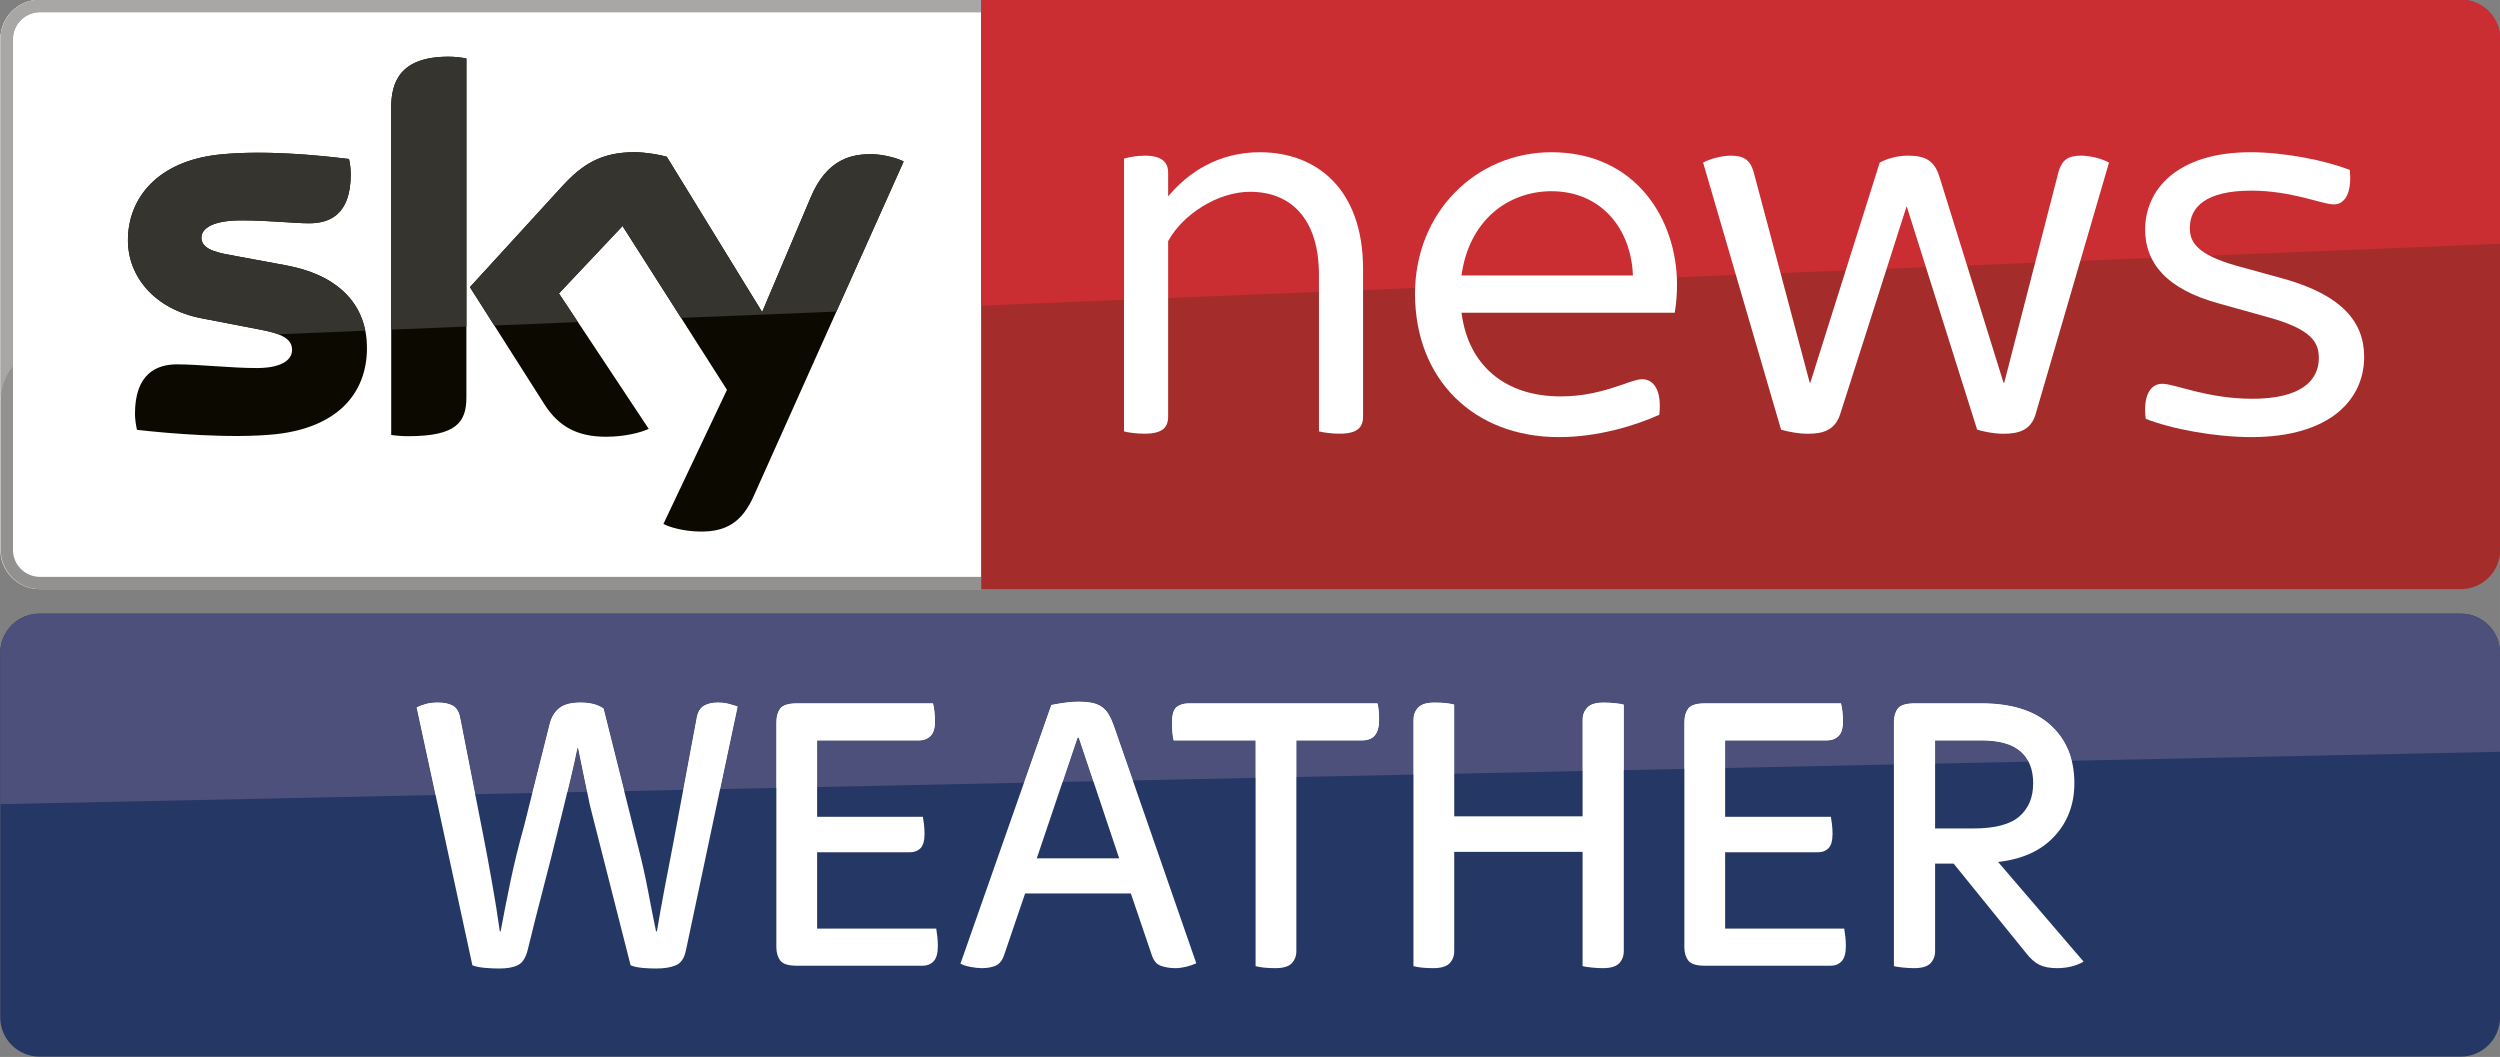
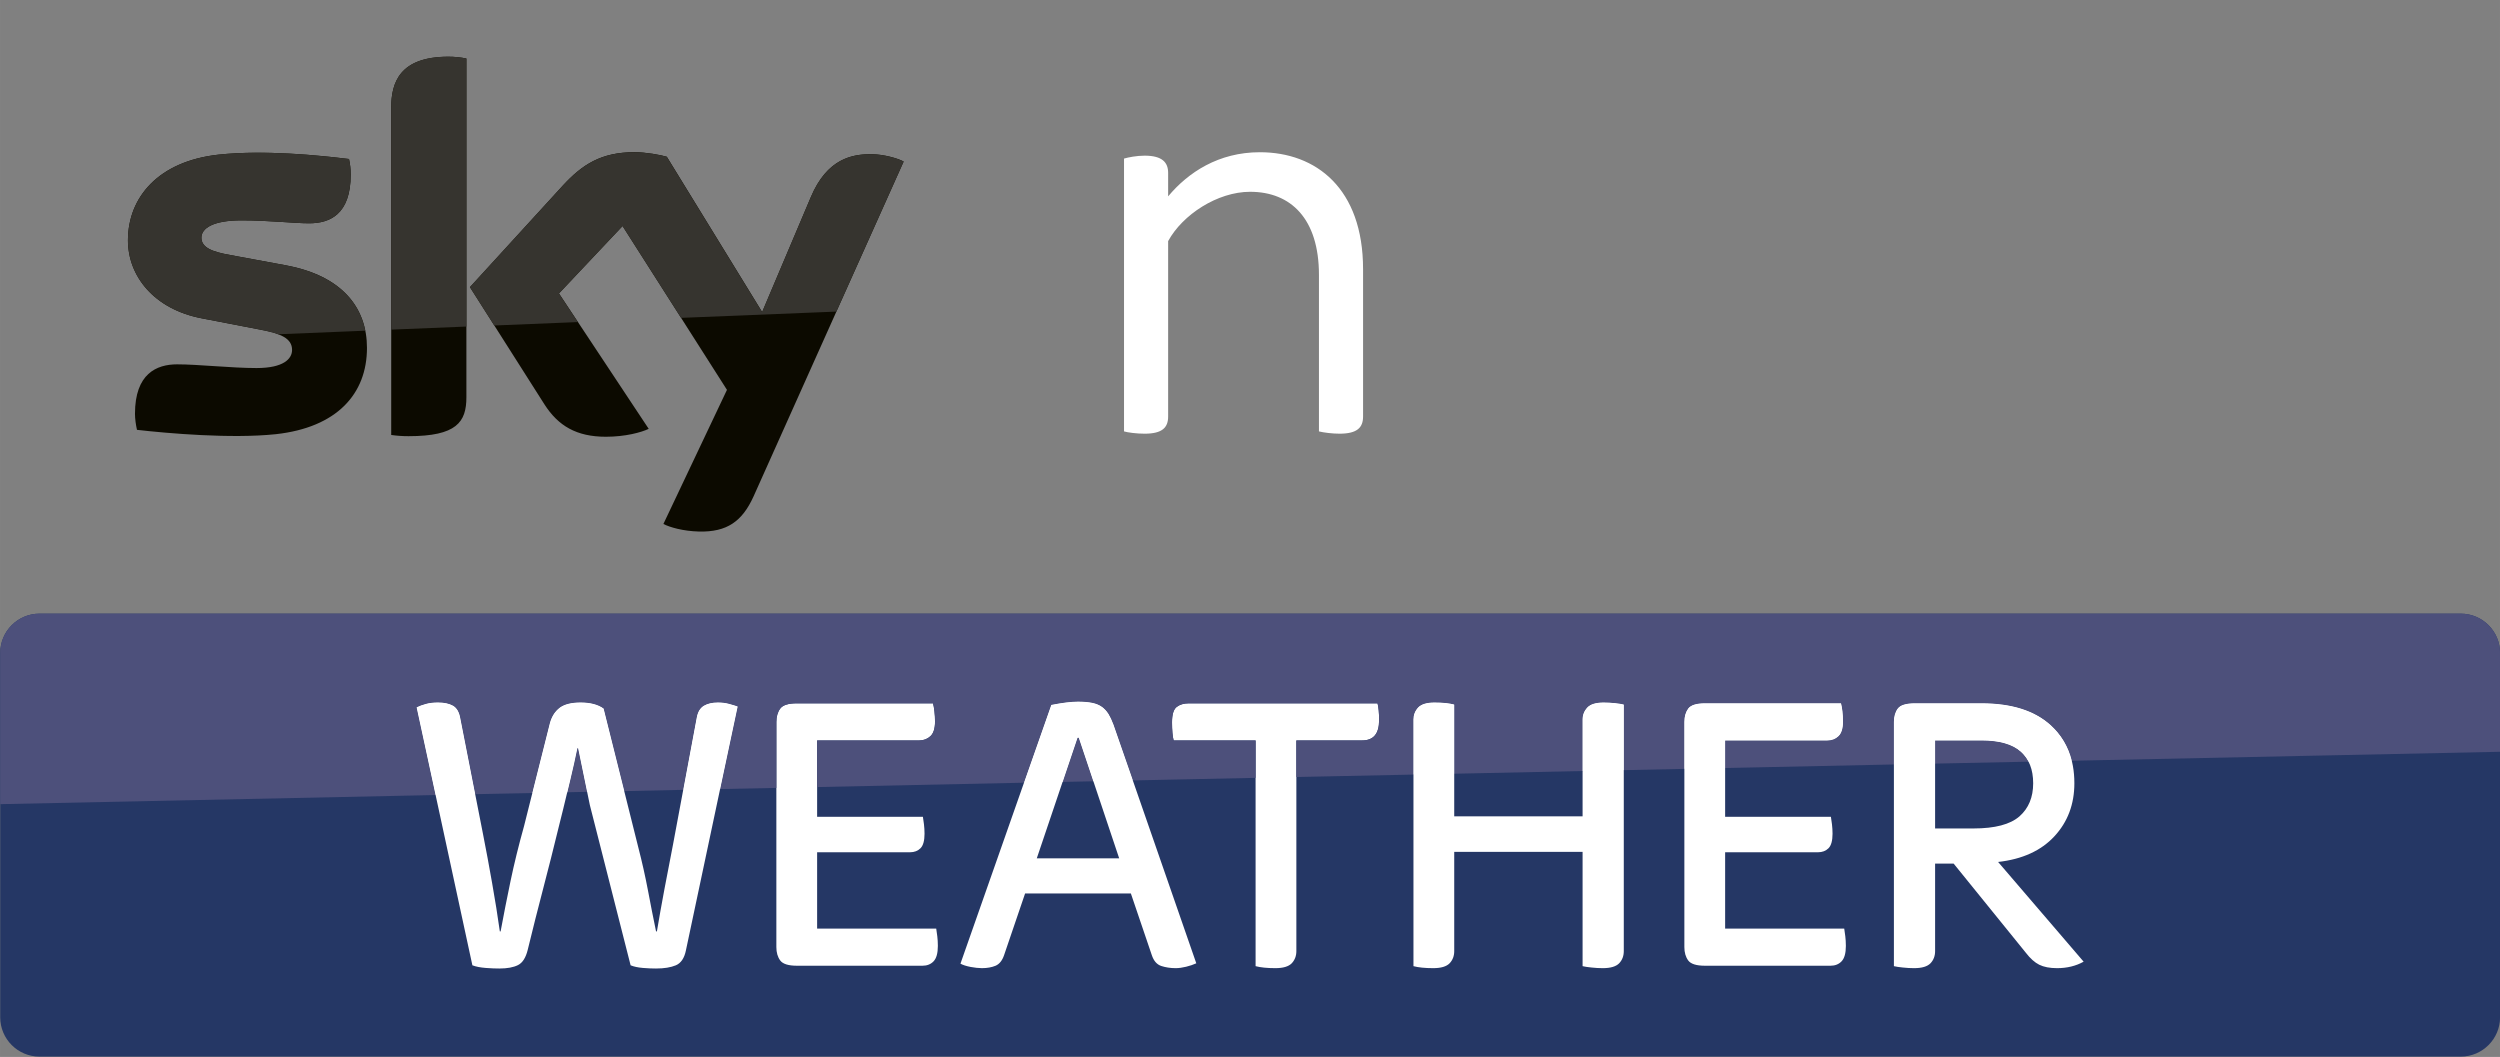
<svg xmlns="http://www.w3.org/2000/svg" xmlns:ns1="http://www.inkscape.org/namespaces/inkscape" xmlns:ns2="http://sodipodi.sourceforge.net/DTD/sodipodi-0.dtd" width="1000" height="422.761" viewBox="0 0 264.583 111.856" version="1.1" id="svg8" ns1:version="0.92.4 (5da689c313, 2019-01-14)" ns2:docname="a.svg">
  <rect x="0" y="0" width="264.583" height="111.856" fill="#808080" stroke="none" />
  <defs id="defs2">
    <clipPath clipPathUnits="userSpaceOnUse" id="clipPath10543">
      <path d="m 296.602,448.241 h 35.077 v 18.03 h -35.077 z" id="path10541" ns1:connector-curvature="0" />
    </clipPath>
    <clipPath clipPathUnits="userSpaceOnUse" id="clipPath10499">
      <path d="m 297.153,455.984 c -0.304,0 -0.551,-0.247 -0.551,-0.552 v 0 -5.112 c 0,-0.304 0.247,-0.551 0.551,-0.551 v 0 h 33.973 c 0.303,0 0.551,0.248 0.551,0.551 v 0 5.112 c 0,0.304 -0.248,0.552 -0.551,0.552 v 0 z" id="path10497" ns1:connector-curvature="0" />
    </clipPath>
    <clipPath clipPathUnits="userSpaceOnUse" id="clipPath10463">
      <path d="m 296.602,448.241 h 35.077 v 18.03 h -35.077 z" id="path10461" ns1:connector-curvature="0" />
    </clipPath>
    <clipPath clipPathUnits="userSpaceOnUse" id="clipPath10447">
      <path d="m 296.602,449.769 h 35.077 v 14.829 h -35.077 z" id="path10445" ns1:connector-curvature="0" />
    </clipPath>
    <clipPath clipPathUnits="userSpaceOnUse" id="clipPath10401">
-       <path d="m 296.602,448.241 h 35.077 v 18.03 h -35.077 z" id="path10399" ns1:connector-curvature="0" />
-     </clipPath>
+       </clipPath>
  </defs>
  <ns2:namedview id="base" pagecolor="#ffffff" bordercolor="#666666" borderopacity="1.0" ns1:pageopacity="0.0" ns1:pageshadow="2" ns1:zoom="0.7" ns1:cx="686.2555" ns1:cy="140.84888" ns1:document-units="px" ns1:current-layer="layer1" showgrid="false" units="px" ns1:window-width="1920" ns1:window-height="1017" ns1:window-x="1912" ns1:window-y="-8" ns1:window-maximized="1" fit-margin-top="0" fit-margin-left="0" fit-margin-right="0" fit-margin-bottom="0" />
  <g ns1:label="Layer 1" ns1:groupmode="layer" id="layer1" transform="translate(-99.646,-39.593)">
    <g id="g10395" transform="matrix(7.543,0,0,-7.543,-2137.602,3544.025)">
      <g id="g10397" clip-path="url(#clipPath10401)">
        <g id="g10403" transform="translate(297.155,464.598)">
          <path d="M 0,0 C -0.305,0 -0.551,-0.247 -0.551,-0.551 V -7.719 C -0.551,-8.023 -0.305,-8.27 0,-8.27 H 13.211 V 0 H 0" style="fill:#ffffff;fill-opacity:1;fill-rule:nonzero;stroke:none" id="path10405" ns1:connector-curvature="0" />
        </g>
        <g id="g10407" transform="translate(297.16,456.328)">
          <path d="M 0,0 H 13.352 V 0.172 H 0 c -0.209,0 -0.379,0.17 -0.379,0.379 v 7.165 c 0,0.209 0.17,0.379 0.379,0.379 H 13.352 V 8.267 H 0 c -0.304,0 -0.551,-0.247 -0.551,-0.551 V 0.551 C -0.551,0.247 -0.304,0 0,0" style="fill:#93918f;fill-opacity:1;fill-rule:nonzero;stroke:none" id="path10409" ns1:connector-curvature="0" />
        </g>
        <path d="m 310.51,464.421 h -0.144 v 0.002 h 0.144 z" style="fill:#ffffff;fill-opacity:1;fill-rule:nonzero;stroke:none" id="path10411" ns1:connector-curvature="0" />
        <g id="g10413" transform="translate(296.607,458.951)">
          <path d="M 0,0 V 5.091 C 0,5.243 0.062,5.381 0.161,5.48 0.063,5.381 0.002,5.244 0.002,5.093 V 0.058 C 0.001,0.039 0,0.02 0,0 m 0.286,5.362 c 0.069,0.068 0.163,0.11 0.267,0.11 H 13.76 V 5.47 H 0.551 C 0.448,5.47 0.354,5.429 0.286,5.362" style="fill:#ffffff;fill-opacity:1;fill-rule:nonzero;stroke:none" id="path10415" ns1:connector-curvature="0" />
        </g>
        <g id="g10417" transform="translate(296.609,459.009)">
          <path d="m 0,0 v 5.035 c 0,0.151 0.061,0.288 0.159,0.387 0.1,0.1 0.238,0.162 0.39,0.162 H 13.902 V 5.414 H 13.758 0.551 C 0.447,5.414 0.353,5.372 0.284,5.304 0.214,5.235 0.17,5.139 0.17,5.033 V 0.446 C 0.073,0.321 0.012,0.167 0,0" style="fill:#a9a7a6;fill-opacity:1;fill-rule:nonzero;stroke:none" id="path10419" ns1:connector-curvature="0" />
        </g>
        <g id="g10421" transform="translate(331.128,464.598)">
          <path d="M 0,0 H -20.761 V -8.27 H 0 c 0.303,0 0.551,0.248 0.551,0.551 v 7.168 C 0.551,-0.248 0.303,0 0,0" style="fill:#a42c2a;fill-opacity:1;fill-rule:nonzero;stroke:none" id="path10423" ns1:connector-curvature="0" />
        </g>
        <g id="g10425" transform="translate(331.128,464.598)">
          <path d="m 0,0 h -20.761 v -4.292 l 21.312,0.868 v 2.869 C 0.551,-0.244 0.305,0 0,0" style="fill:#ca2e33;fill-opacity:1;fill-rule:nonzero;stroke:none" id="path10427" ns1:connector-curvature="0" />
        </g>
        <g id="g10429" transform="translate(326.705,458.718)">
-           <path d="m 0,0 c -0.04,0.322 0.064,0.491 0.233,0.491 0.177,0 0.628,-0.21 1.263,-0.21 0.676,0 0.933,0.25 0.933,0.572 0,0.217 -0.096,0.402 -0.708,0.571 L 1.03,1.617 c -0.74,0.201 -1.038,0.571 -1.038,1.037 0,0.563 0.45,1.086 1.48,1.086 0.466,0 1.046,-0.112 1.391,-0.249 C 2.896,3.177 2.799,3.008 2.638,3.008 2.477,3.008 2.051,3.201 1.48,3.201 0.853,3.201 0.619,2.976 0.619,2.678 c 0,-0.193 0.089,-0.37 0.652,-0.53 l 0.7,-0.193 C 2.743,1.729 3.065,1.367 3.065,0.869 3.065,0.273 2.59,-0.257 1.48,-0.257 0.981,-0.257 0.362,-0.145 0,0" style="fill:#ffffff;fill-opacity:1;fill-rule:nonzero;stroke:none" id="path10431" ns1:connector-curvature="0" />
-         </g>
+           </g>
        <g id="g10433" transform="translate(326.19,462.313)">
          <path d="m 0,0 -1.03,-3.531 c -0.064,-0.217 -0.225,-0.274 -0.45,-0.274 -0.129,0 -0.257,0.025 -0.37,0.057 l -0.989,3.137 -0.933,-2.92 c -0.073,-0.225 -0.242,-0.274 -0.451,-0.274 -0.128,0 -0.265,0.025 -0.378,0.057 L -5.695,0 c 0.089,0.048 0.25,0.097 0.394,0.097 0.169,0 0.266,-0.057 0.314,-0.226 l 0.788,-2.96 h 0.008 L -3.217,0 c 0.104,0.056 0.249,0.097 0.394,0.097 0.241,0 0.37,-0.065 0.442,-0.29 l 0.901,-2.896 h 0.01 l 0.762,2.96 C -0.659,0.04 -0.571,0.097 -0.394,0.097 -0.249,0.097 -0.088,0.048 0,0" style="fill:#ffffff;fill-opacity:1;fill-rule:nonzero;stroke:none" id="path10435" ns1:connector-curvature="0" />
        </g>
        <g id="g10437" transform="translate(317.105,460.729)">
          <path d="M 0,0 H 2.405 C 2.381,0.66 1.955,1.182 1.263,1.182 0.652,1.182 0.105,0.772 0,0 M 2.992,-0.523 H 0 c 0.097,-0.748 0.619,-1.174 1.392,-1.174 0.329,0 0.587,0.072 0.828,0.153 0.161,0.056 0.249,0.088 0.314,0.088 0.161,0 0.281,-0.153 0.241,-0.499 -0.338,-0.152 -0.861,-0.313 -1.408,-0.313 -1.198,0 -2.019,0.812 -2.019,2.011 0,1.15 0.861,1.986 1.915,1.986 1.182,0 1.761,-0.941 1.761,-1.858 0,-0.12 -0.008,-0.249 -0.032,-0.394" style="fill:#ffffff;fill-opacity:1;fill-rule:nonzero;stroke:none" id="path10439" ns1:connector-curvature="0" />
        </g>
      </g>
    </g>
    <g id="g10441" transform="matrix(7.543,0,0,-7.543,-2137.602,3544.025)">
      <g id="g10443" clip-path="url(#clipPath10447)">
        <g id="g10449" transform="translate(315.724,460.817)">
          <path d="m 0,0 v -2.067 c 0,-0.153 -0.08,-0.241 -0.33,-0.241 -0.104,0 -0.225,0.016 -0.289,0.032 v 2.196 c 0,0.788 -0.394,1.166 -0.966,1.166 -0.458,0 -0.949,-0.322 -1.15,-0.692 v -2.461 c 0,-0.153 -0.08,-0.241 -0.33,-0.241 -0.112,0 -0.233,0.016 -0.289,0.032 v 3.828 c 0.056,0.017 0.177,0.041 0.289,0.041 0.25,0 0.33,-0.097 0.33,-0.242 V 1.022 c 0.282,0.337 0.708,0.619 1.287,0.619 C -0.66,1.641 0,1.134 0,0" style="fill:#ffffff;fill-opacity:1;fill-rule:nonzero;stroke:none" id="path10451" ns1:connector-curvature="0" />
        </g>
        <g id="g10453" transform="translate(331.126,455.984)">
          <path d="m 0,0 h -33.973 c -0.304,0 -0.551,-0.247 -0.551,-0.551 v -5.112 c 0,-0.305 0.247,-0.552 0.551,-0.552 H 0 c 0.303,0 0.551,0.248 0.551,0.552 v 5.112 C 0.551,-0.248 0.303,0 0,0" style="fill:#253765;fill-opacity:1;fill-rule:nonzero;stroke:none" id="path10455" ns1:connector-curvature="0" />
        </g>
      </g>
    </g>
    <g id="g10457" transform="matrix(7.543,0,0,-7.543,-2137.602,3544.025)">
      <g id="g10459" clip-path="url(#clipPath10463)">
        <g id="g10465" transform="translate(305.555,452.704)">
          <path d="m 0,0 c 0.053,-0.204 0.098,-0.406 0.136,-0.606 0.038,-0.2 0.075,-0.391 0.113,-0.572 h 0.012 c 0.03,0.181 0.066,0.381 0.107,0.6 0.042,0.219 0.081,0.425 0.119,0.618 L 0.821,1.83 C 0.836,1.905 0.87,1.958 0.92,1.988 0.971,2.018 1.037,2.034 1.116,2.034 1.172,2.034 1.225,2.027 1.275,2.014 1.324,2 1.363,1.988 1.393,1.977 L 0.668,-1.445 C 0.646,-1.554 0.598,-1.624 0.527,-1.654 0.455,-1.684 0.363,-1.699 0.249,-1.699 c -0.053,0 -0.114,0.002 -0.184,0.008 -0.07,0.006 -0.127,0.018 -0.173,0.037 L -0.68,0.595 -0.844,1.393 H -0.855 C -0.886,1.246 -0.919,1.098 -0.955,0.949 -0.99,0.8 -1.023,0.663 -1.054,0.538 L -1.116,0.289 c -0.072,-0.295 -0.144,-0.583 -0.218,-0.864 -0.074,-0.281 -0.146,-0.569 -0.218,-0.864 -0.027,-0.109 -0.072,-0.18 -0.136,-0.212 -0.064,-0.032 -0.151,-0.048 -0.261,-0.048 -0.053,0 -0.117,0.002 -0.192,0.008 -0.076,0.006 -0.138,0.018 -0.187,0.037 l -0.782,3.62 c 0.038,0.018 0.081,0.034 0.13,0.048 0.049,0.013 0.106,0.02 0.17,0.02 0.087,0 0.157,-0.016 0.21,-0.046 0.053,-0.03 0.087,-0.089 0.102,-0.175 l 0.317,-1.615 c 0.045,-0.23 0.089,-0.463 0.13,-0.699 0.042,-0.236 0.078,-0.462 0.108,-0.677 h 0.011 c 0.042,0.226 0.088,0.462 0.139,0.705 0.051,0.244 0.114,0.501 0.19,0.773 l 0.362,1.445 c 0.027,0.094 0.073,0.166 0.139,0.215 0.066,0.049 0.164,0.074 0.292,0.074 0.136,0 0.243,-0.029 0.323,-0.085 L 0,0" style="fill:#ffffff;fill-opacity:1;fill-rule:nonzero;stroke:none" id="path10467" ns1:connector-curvature="0" />
        </g>
        <g id="g10469" transform="translate(307.781,451.044)">
          <path d="m 0,0 c -0.121,0 -0.199,0.025 -0.235,0.074 -0.036,0.049 -0.054,0.111 -0.054,0.187 v 3.16 c 0,0.076 0.018,0.138 0.054,0.187 C -0.199,3.657 -0.121,3.682 0,3.682 H 1.909 C 1.917,3.656 1.923,3.619 1.929,3.572 1.934,3.524 1.937,3.476 1.937,3.427 1.937,3.329 1.916,3.26 1.872,3.22 1.829,3.181 1.777,3.161 1.716,3.161 H 0.283 V 2.09 H 1.767 C 1.771,2.064 1.776,2.029 1.782,1.985 1.787,1.942 1.79,1.898 1.79,1.852 1.79,1.754 1.771,1.686 1.733,1.648 1.696,1.611 1.647,1.592 1.586,1.592 H 0.283 V 0.521 H 1.954 C 1.958,0.491 1.963,0.455 1.969,0.414 1.974,0.372 1.977,0.327 1.977,0.278 1.977,0.176 1.957,0.104 1.917,0.062 1.878,0.021 1.826,0 1.762,0 H 0" style="fill:#ffffff;fill-opacity:1;fill-rule:nonzero;stroke:none" id="path10471" ns1:connector-curvature="0" />
        </g>
        <g id="g10473" transform="translate(311.146,452.551)">
          <path d="M 0,0 H 1.156 L 0.589,1.694 H 0.572 L 0,0 M 2.238,-1.473 C 2.196,-1.492 2.149,-1.508 2.096,-1.521 2.043,-1.534 1.994,-1.541 1.949,-1.541 1.873,-1.541 1.805,-1.53 1.745,-1.51 1.684,-1.489 1.641,-1.439 1.614,-1.359 L 1.32,-0.493 h -1.484 l -0.295,-0.866 c -0.026,-0.076 -0.066,-0.125 -0.119,-0.148 -0.053,-0.022 -0.117,-0.034 -0.192,-0.034 -0.046,0 -0.099,0.006 -0.159,0.017 -0.06,0.012 -0.108,0.027 -0.142,0.046 L 0.204,2.153 C 0.355,2.183 0.48,2.198 0.578,2.198 0.657,2.198 0.724,2.192 0.779,2.181 0.834,2.17 0.879,2.151 0.915,2.124 0.951,2.098 0.981,2.065 1.005,2.025 1.03,1.985 1.054,1.935 1.076,1.875 l 1.162,-3.348" style="fill:#ffffff;fill-opacity:1;fill-rule:nonzero;stroke:none" id="path10475" ns1:connector-curvature="0" />
        </g>
        <g id="g10477" transform="translate(314.216,454.205)">
          <path d="m 0,0 h -1.15 c -0.015,0.057 -0.023,0.142 -0.023,0.255 0,0.109 0.022,0.181 0.065,0.215 0.044,0.034 0.101,0.051 0.173,0.051 H 1.711 C 1.726,0.464 1.733,0.385 1.733,0.283 1.733,0.094 1.654,0 1.495,0 H 0.572 v -2.957 c 0,-0.068 -0.022,-0.124 -0.065,-0.17 -0.044,-0.045 -0.12,-0.068 -0.23,-0.068 -0.117,0 -0.209,0.01 -0.277,0.028 L 0,0" style="fill:#ffffff;fill-opacity:1;fill-rule:nonzero;stroke:none" id="path10479" ns1:connector-curvature="0" />
        </g>
        <g id="g10481" transform="translate(319.382,451.248)">
          <path d="m 0,0 c 0,-0.068 -0.022,-0.125 -0.065,-0.17 -0.044,-0.045 -0.12,-0.068 -0.23,-0.068 -0.053,0 -0.105,0.003 -0.158,0.009 -0.053,0.005 -0.095,0.012 -0.125,0.019 V 1.394 H -2.379 V 0 c 0,-0.068 -0.022,-0.125 -0.065,-0.17 -0.044,-0.045 -0.12,-0.068 -0.23,-0.068 -0.117,0 -0.209,0.01 -0.277,0.028 v 3.462 c 0,0.064 0.021,0.119 0.065,0.167 0.043,0.047 0.12,0.07 0.229,0.07 0.117,0 0.21,-0.009 0.278,-0.028 V 1.892 h 1.801 v 1.36 c 0,0.064 0.022,0.119 0.065,0.167 0.044,0.047 0.12,0.07 0.23,0.07 0.053,0 0.105,-0.002 0.158,-0.008 C -0.072,3.475 -0.03,3.469 0,3.461 V 0" style="fill:#ffffff;fill-opacity:1;fill-rule:nonzero;stroke:none" id="path10483" ns1:connector-curvature="0" />
        </g>
        <g id="g10485" transform="translate(320.521,451.044)">
          <path d="m 0,0 c -0.121,0 -0.199,0.025 -0.235,0.074 -0.036,0.049 -0.054,0.111 -0.054,0.187 v 3.16 c 0,0.076 0.018,0.138 0.054,0.187 C -0.199,3.657 -0.121,3.682 0,3.682 H 1.909 C 1.917,3.656 1.923,3.619 1.929,3.572 1.934,3.524 1.937,3.476 1.937,3.427 1.937,3.329 1.916,3.26 1.872,3.22 1.829,3.181 1.777,3.161 1.716,3.161 H 0.283 V 2.09 H 1.767 C 1.771,2.064 1.776,2.029 1.782,1.985 1.787,1.942 1.79,1.898 1.79,1.852 1.79,1.754 1.771,1.686 1.733,1.648 1.696,1.611 1.646,1.592 1.586,1.592 H 0.283 V 0.521 H 1.954 C 1.958,0.491 1.963,0.455 1.969,0.414 1.974,0.372 1.977,0.327 1.977,0.278 1.977,0.176 1.957,0.104 1.917,0.062 1.878,0.021 1.826,0 1.762,0 H 0" style="fill:#ffffff;fill-opacity:1;fill-rule:nonzero;stroke:none" id="path10487" ns1:connector-curvature="0" />
        </g>
        <g id="g10489" transform="translate(324.288,452.97)">
          <path d="m 0,0 c 0.302,0 0.517,0.057 0.646,0.17 0.128,0.113 0.192,0.268 0.192,0.464 0,0.193 -0.058,0.341 -0.175,0.445 -0.117,0.104 -0.3,0.156 -0.55,0.156 H -0.538 V 0 H 0 m 0.113,1.756 c 0.42,0 0.741,-0.101 0.966,-0.303 C 1.304,1.251 1.416,0.978 1.416,0.634 1.416,0.34 1.323,0.092 1.136,-0.11 0.949,-0.312 0.685,-0.432 0.346,-0.47 l 1.2,-1.399 C 1.437,-1.93 1.312,-1.96 1.173,-1.96 c -0.102,0 -0.185,0.016 -0.25,0.048 -0.064,0.032 -0.126,0.088 -0.187,0.167 l -1.014,1.252 h -0.26 v -1.229 c 0,-0.068 -0.022,-0.125 -0.065,-0.17 -0.044,-0.045 -0.12,-0.068 -0.23,-0.068 -0.053,0 -0.105,0.003 -0.158,0.009 -0.053,0.005 -0.095,0.012 -0.125,0.019 v 3.427 c 0,0.076 0.018,0.138 0.054,0.187 0.036,0.049 0.116,0.074 0.241,0.074 h 0.934" style="fill:#ffffff;fill-opacity:1;fill-rule:nonzero;stroke:none" id="path10491" ns1:connector-curvature="0" />
        </g>
      </g>
    </g>
    <g id="g10493" transform="matrix(7.543,0,0,-7.543,-2137.602,3544.025)">
      <g id="g10495" clip-path="url(#clipPath10499)">
        <g id="g10501" transform="translate(296.602,453.311)">
          <path d="m 0,0 v 2.121 c 0,0.305 0.247,0.552 0.551,0.552 h 33.973 c 0.303,0 0.551,-0.248 0.551,-0.552 V 0.735 l -6.01,-0.126 c -0.049,0.2 -0.149,0.367 -0.3,0.503 -0.225,0.202 -0.547,0.303 -0.966,0.303 H 26.864 C 26.74,1.415 26.659,1.39 26.624,1.341 26.588,1.292 26.57,1.23 26.57,1.154 V 0.557 l -2.368,-0.05 v 0.387 h 1.433 c 0.06,0 0.112,0.02 0.156,0.059 0.043,0.04 0.065,0.109 0.065,0.207 0,0.049 -0.003,0.097 -0.008,0.144 -0.006,0.048 -0.013,0.084 -0.02,0.111 H 23.919 C 23.798,1.415 23.72,1.39 23.684,1.341 23.648,1.292 23.63,1.23 23.63,1.154 V 0.495 L 22.78,0.477 v 0.921 c -0.03,0.007 -0.072,0.014 -0.124,0.02 -0.053,0.005 -0.106,0.008 -0.159,0.008 -0.11,0 -0.186,-0.023 -0.229,-0.071 C 22.224,1.308 22.202,1.252 22.202,1.188 V 0.465 L 20.401,0.427 v 0.971 c -0.068,0.019 -0.16,0.028 -0.277,0.028 -0.11,0 -0.187,-0.023 -0.23,-0.071 C 19.851,1.308 19.829,1.252 19.829,1.188 V 0.415 L 18.186,0.381 v 0.513 h 0.924 c 0.158,0 0.237,0.094 0.237,0.283 0,0.102 -0.007,0.181 -0.022,0.238 H 16.679 C 16.608,1.415 16.55,1.398 16.507,1.364 16.463,1.33 16.442,1.258 16.442,1.149 c 0,-0.114 0.007,-0.199 0.022,-0.255 h 1.15 V 0.369 L 15.891,0.333 15.62,1.115 c -0.022,0.06 -0.046,0.11 -0.071,0.15 -0.024,0.039 -0.054,0.072 -0.09,0.099 -0.036,0.026 -0.081,0.045 -0.136,0.057 -0.055,0.011 -0.122,0.017 -0.201,0.017 -0.099,0 -0.223,-0.016 -0.374,-0.046 L 14.365,0.301 11.462,0.24 v 0.654 h 1.434 c 0.06,0 0.112,0.02 0.155,0.059 0.044,0.04 0.066,0.109 0.066,0.207 0,0.049 -0.003,0.097 -0.009,0.144 -0.006,0.048 -0.012,0.084 -0.02,0.111 H 11.179 C 11.058,1.415 10.98,1.39 10.944,1.341 10.908,1.292 10.89,1.23 10.89,1.154 V 0.228 L 10.101,0.212 10.347,1.37 c -0.031,0.011 -0.07,0.023 -0.119,0.036 -0.05,0.014 -0.102,0.02 -0.159,0.02 C 9.99,1.426 9.925,1.411 9.874,1.381 9.823,1.351 9.789,1.298 9.774,1.222 L 9.584,0.201 8.755,0.183 8.466,1.341 C 8.387,1.398 8.279,1.426 8.143,1.426 8.015,1.426 7.917,1.402 7.851,1.353 7.785,1.303 7.739,1.232 7.713,1.137 L 7.466,0.156 6.664,0.14 6.455,1.205 C 6.44,1.292 6.406,1.351 6.353,1.381 6.3,1.411 6.23,1.426 6.143,1.426 6.079,1.426 6.023,1.42 5.974,1.406 5.924,1.393 5.881,1.377 5.843,1.358 L 6.109,0.128 0,0 M 7.957,0.167 C 7.97,0.223 7.984,0.281 7.999,0.341 8.034,0.491 8.067,0.639 8.098,0.786 H 8.109 L 8.235,0.173 7.957,0.167 m 6.949,0.145 0.21,0.621 h 0.017 L 15.338,0.321 14.906,0.312" style="fill:#4d507b;fill-opacity:1;fill-rule:nonzero;stroke:none" id="path10503" ns1:connector-curvature="0" />
        </g>
        <g id="g10505" transform="translate(302.711,453.439)">
          <path d="m 0,0 -0.266,1.23 c 0.038,0.019 0.082,0.035 0.131,0.048 0.049,0.014 0.105,0.02 0.17,0.02 0.086,0 0.156,-0.015 0.209,-0.045 C 0.297,1.223 0.331,1.164 0.346,1.077 L 0.555,0.012 0,0 M 1.357,0.028 1.604,1.009 C 1.63,1.104 1.676,1.175 1.742,1.225 1.808,1.274 1.906,1.298 2.034,1.298 2.17,1.298 2.278,1.27 2.357,1.213 L 2.647,0.055 2.126,0.045 2,0.658 H 1.989 C 1.959,0.511 1.926,0.363 1.89,0.214 1.875,0.153 1.861,0.095 1.848,0.039 L 1.357,0.028 M 3.475,0.073 3.666,1.094 C 3.681,1.17 3.714,1.223 3.765,1.253 3.816,1.283 3.881,1.298 3.96,1.298 4.017,1.298 4.07,1.292 4.119,1.278 4.168,1.265 4.207,1.253 4.238,1.242 L 3.992,0.084 3.475,0.073" style="fill:#ffffff;fill-opacity:1;fill-rule:nonzero;stroke:none" id="path10507" ns1:connector-curvature="0" />
        </g>
        <g id="g10509" transform="translate(307.492,453.539)">
-           <path d="M 0,0 V 0.926 C 0,1.002 0.018,1.064 0.054,1.113 0.09,1.162 0.168,1.187 0.289,1.187 H 2.198 C 2.205,1.16 2.212,1.123 2.218,1.076 2.223,1.029 2.226,0.981 2.226,0.932 2.226,0.834 2.204,0.765 2.161,0.725 2.118,0.685 2.066,0.666 2.005,0.666 H 0.572 V 0.012 L 0,0" style="fill:#ffffff;fill-opacity:1;fill-rule:nonzero;stroke:none" id="path10511" ns1:connector-curvature="0" />
-         </g>
+           </g>
        <g id="g10513" transform="translate(310.967,453.612)">
          <path d="M 0,0 0.383,1.091 C 0.534,1.121 0.659,1.137 0.757,1.137 0.836,1.137 0.903,1.131 0.958,1.12 1.013,1.108 1.058,1.089 1.094,1.063 1.13,1.036 1.16,1.003 1.185,0.964 1.209,0.924 1.233,0.874 1.255,0.814 L 1.527,0.032 0.973,0.02 0.768,0.632 H 0.751 L 0.542,0.011 0,0" style="fill:#ffffff;fill-opacity:1;fill-rule:nonzero;stroke:none" id="path10515" ns1:connector-curvature="0" />
        </g>
        <g id="g10517" transform="translate(314.216,453.68)">
-           <path d="m 0,0 v 0.525 h -1.15 c -0.015,0.056 -0.023,0.141 -0.023,0.255 0,0.109 0.022,0.181 0.065,0.215 0.044,0.034 0.101,0.051 0.173,0.051 H 1.711 C 1.726,0.989 1.733,0.91 1.733,0.808 1.733,0.619 1.654,0.525 1.495,0.525 H 0.572 V 0.012 L 0,0" style="fill:#ffffff;fill-opacity:1;fill-rule:nonzero;stroke:none" id="path10519" ns1:connector-curvature="0" />
-         </g>
+           </g>
        <g id="g10521" transform="translate(316.431,453.726)">
          <path d="m 0,0 v 0.773 c 0,0.064 0.022,0.12 0.065,0.167 0.044,0.047 0.12,0.071 0.23,0.071 0.117,0 0.209,-0.01 0.277,-0.029 V 0.012 L 0,0 m 2.373,0.05 v 0.723 c 0,0.064 0.022,0.12 0.066,0.167 0.043,0.047 0.119,0.071 0.229,0.071 0.053,0 0.106,-0.003 0.159,-0.009 C 2.879,0.997 2.921,0.99 2.951,0.982 V 0.062 L 2.373,0.05" style="fill:#ffffff;fill-opacity:1;fill-rule:nonzero;stroke:none" id="path10523" ns1:connector-curvature="0" />
        </g>
        <g id="g10525" transform="translate(323.749,453.88)">
          <path d="m 0,0 v 0.325 h 0.651 c 0.25,0 0.433,-0.052 0.55,-0.156 0.045,-0.04 0.082,-0.088 0.11,-0.142 L 0,0" style="fill:#4d507b;fill-opacity:1;fill-rule:nonzero;stroke:none" id="path10527" ns1:connector-curvature="0" />
        </g>
        <g id="g10529" transform="translate(320.232,453.806)">
          <path d="M 0,0 V 0.659 C 0,0.735 0.018,0.797 0.054,0.846 0.09,0.895 0.168,0.92 0.289,0.92 H 2.198 C 2.205,0.893 2.212,0.856 2.218,0.809 2.223,0.762 2.226,0.714 2.226,0.665 2.226,0.567 2.204,0.498 2.161,0.458 2.118,0.418 2.066,0.399 2.005,0.399 H 0.572 V 0.012 L 0,0" style="fill:#ffffff;fill-opacity:1;fill-rule:nonzero;stroke:none" id="path10531" ns1:connector-curvature="0" />
        </g>
        <g id="g10533" transform="translate(323.172,453.868)">
          <path d="M 0,0 V 0.598 C 0,0.673 0.018,0.735 0.054,0.784 0.09,0.833 0.17,0.858 0.295,0.858 H 1.229 C 1.648,0.858 1.97,0.757 2.195,0.555 2.346,0.419 2.446,0.252 2.496,0.052 L 1.889,0.04 C 1.861,0.094 1.824,0.141 1.779,0.181 1.662,0.285 1.478,0.337 1.229,0.337 H 0.578 V 0.012 L 0,0" style="fill:#ffffff;fill-opacity:1;fill-rule:nonzero;stroke:none" id="path10535" ns1:connector-curvature="0" />
        </g>
      </g>
    </g>
    <g id="g10537" transform="matrix(7.543,0,0,-7.543,-2137.602,3544.025)">
      <g id="g10539" clip-path="url(#clipPath10543)">
        <g id="g10545" transform="translate(301.748,459.713)">
          <path d="m 0,0 c 0,-0.646 -0.422,-1.117 -1.279,-1.211 -0.622,-0.066 -1.521,0.012 -1.948,0.061 -0.016,0.07 -0.028,0.157 -0.028,0.225 0,0.565 0.305,0.694 0.591,0.694 0.297,0 0.765,-0.052 1.114,-0.052 0.382,0 0.499,0.131 0.499,0.254 0,0.162 -0.155,0.23 -0.452,0.286 l -0.813,0.157 c -0.677,0.129 -1.038,0.598 -1.038,1.095 0,0.604 0.428,1.109 1.268,1.202 0.636,0.069 1.41,-0.008 1.834,-0.061 0.016,-0.073 0.024,-0.141 0.024,-0.217 0,-0.563 -0.297,-0.685 -0.583,-0.685 -0.22,0 -0.561,0.041 -0.951,0.041 -0.397,0 -0.561,-0.11 -0.561,-0.243 0,-0.141 0.157,-0.199 0.405,-0.243 L -1.141,1.159 C -0.342,1.012 0,0.558 0,0 m 1.395,-0.693 c 0,-0.347 -0.136,-0.546 -0.812,-0.546 -0.089,0 -0.168,0.006 -0.243,0.017 v 4.595 c 0,0.348 0.119,0.712 0.802,0.712 0.086,0 0.173,-0.008 0.253,-0.025 v -4.753 m 2.764,-1.778 c 0.088,-0.045 0.271,-0.1 0.5,-0.106 0.392,-0.009 0.606,0.142 0.765,0.493 L 7.53,2.615 C 7.443,2.662 7.251,2.714 7.093,2.717 6.823,2.722 6.459,2.667 6.227,2.113 L 5.545,0.503 4.207,2.682 C 4.121,2.708 3.91,2.746 3.755,2.746 3.284,2.746 3.02,2.572 2.746,2.275 L 1.445,0.852 2.491,-0.794 c 0.193,-0.3 0.448,-0.453 0.862,-0.453 0.271,0 0.496,0.061 0.6,0.111 L 2.694,0.764 3.586,1.71 5.051,-0.589 4.159,-2.471" style="fill:#0c0a00;fill-opacity:1;fill-rule:nonzero;stroke:none" id="path10547" ns1:connector-curvature="0" />
        </g>
        <g id="g10549" transform="translate(300.5,459.904)">
          <path d="M 0,0 C -0.067,0.025 -0.149,0.046 -0.249,0.065 -0.149,0.046 -0.065,0.025 0.002,0 H 0 m -0.251,0.065 c 0,0.001 0,0.001 0,0.001 0,0 0,0 0,-0.001 m -0.002,0.001 c 0,0 -0.001,0 -0.001,0 l -0.814,0.157 c -0.677,0.129 -1.038,0.598 -1.038,1.094 0,-0.496 0.361,-0.965 1.038,-1.094 l 0.814,-0.157 c 0,0 0.001,0 0.001,0 m 0.369,0.9 c 0,0 -0.001,0 -0.001,0 0,0 0.001,0 0.001,0 M 0.112,0.967 c 0,0 -0.001,0 -0.001,0 0,0 0.001,0 0.001,0 M 0.996,2.459 C 0.995,2.459 0.994,2.46 0.993,2.46 0.994,2.46 0.995,2.459 0.996,2.459 M 0.993,2.46 c -0.002,0 -0.003,0 -0.004,0 0.001,0 0.002,0 0.004,0 M 0.982,2.461 c -0.003,0 -0.005,0.001 -0.007,0.001 0.002,0 0.004,-0.001 0.007,-0.001 M 0.974,2.462 C 0.97,2.463 0.966,2.463 0.963,2.463 c 0.003,0 0.007,0 0.011,-10e-4 M -0.837,2.52 c 0.003,10e-4 0.007,10e-4 0.01,10e-4 -0.003,0 -0.007,0 -0.01,-10e-4 m 0.016,0.002 c 0.174,0.018 0.358,0.025 0.542,0.025 -0.184,0 -0.368,-0.007 -0.542,-0.025 m 0.543,0.025 v 0 0" style="fill:#ffffff;fill-opacity:1;fill-rule:nonzero;stroke:none" id="path10551" ns1:connector-curvature="0" />
        </g>
        <g id="g10553" transform="translate(300.502,459.904)">
          <path d="m 0,0 c -0.067,0.025 -0.151,0.046 -0.251,0.065 -0.001,0 -0.001,0 -0.002,0 0,0 0,0 0,0.001 -0.001,0 -0.001,0 -0.002,0 0,0 -0.001,0 -0.001,0 l -0.813,0.157 c -0.677,0.129 -1.039,0.598 -1.039,1.094 0,0.604 0.428,1.11 1.269,1.203 0.003,10e-4 0.007,10e-4 0.01,10e-4 0.002,0 0.004,10e-4 0.006,10e-4 0.174,0.018 0.358,0.025 0.542,0.025 h 0.001 v 0 c 0.467,0 0.935,-0.047 1.241,-0.084 0.004,0 0.007,-10e-4 0.011,-10e-4 0,0 0.001,0 0.001,0 0.002,0 0.004,-0.001 0.007,-0.001 0.002,0 0.005,-10e-4 0.007,-10e-4 0.001,0 0.003,0 0.004,0 0,0 0,0 0,0 0.001,0 0.002,-10e-4 0.003,-10e-4 C 1.01,2.386 1.018,2.317 1.018,2.242 1.018,1.678 0.721,1.557 0.435,1.557 c -0.22,0 -0.561,0.041 -0.951,0.041 -0.396,0 -0.561,-0.11 -0.561,-0.243 0,-0.141 0.157,-0.2 0.405,-0.243 L 0.106,0.968 c 0.001,0 0.002,-0.001 0.003,-0.001 0,0 0.001,0 0.001,0 0.001,0 0.002,0 0.003,-0.001 0,0 0.001,0 0.001,0 C 0.788,0.84 1.134,0.493 1.222,0.05 L 0,0" style="fill:#36342f;fill-opacity:1;fill-rule:nonzero;stroke:none" id="path10555" ns1:connector-curvature="0" />
        </g>
        <g id="g10557" transform="translate(303.534,460.027)">
          <path d="M 0,0 -0.342,0.538 0.959,1.96 c 0.274,0.297 0.538,0.471 1.01,0.471 0.154,0 0.365,-0.038 0.451,-0.064 L 3.758,0.188 4.44,1.798 c 0.224,0.534 0.57,0.605 0.837,0.605 0.01,0 0.02,0 0.03,0 C 5.465,2.399 5.657,2.347 5.744,2.3 L 4.8,0.195 2.621,0.107 1.8,1.395 0.907,0.449 1.173,0.048 0,0" style="fill:#36342f;fill-opacity:1;fill-rule:nonzero;stroke:none" id="path10559" ns1:connector-curvature="0" />
        </g>
        <g id="g10561" transform="translate(302.088,459.969)">
          <path d="M 0,0 V 3.117 C 0,3.466 0.119,3.83 0.802,3.83 0.888,3.83 0.974,3.821 1.055,3.804 V 0.043 L 0,0" style="fill:#36342f;fill-opacity:1;fill-rule:nonzero;stroke:none" id="path10563" ns1:connector-curvature="0" />
        </g>
      </g>
    </g>
  </g>
</svg>